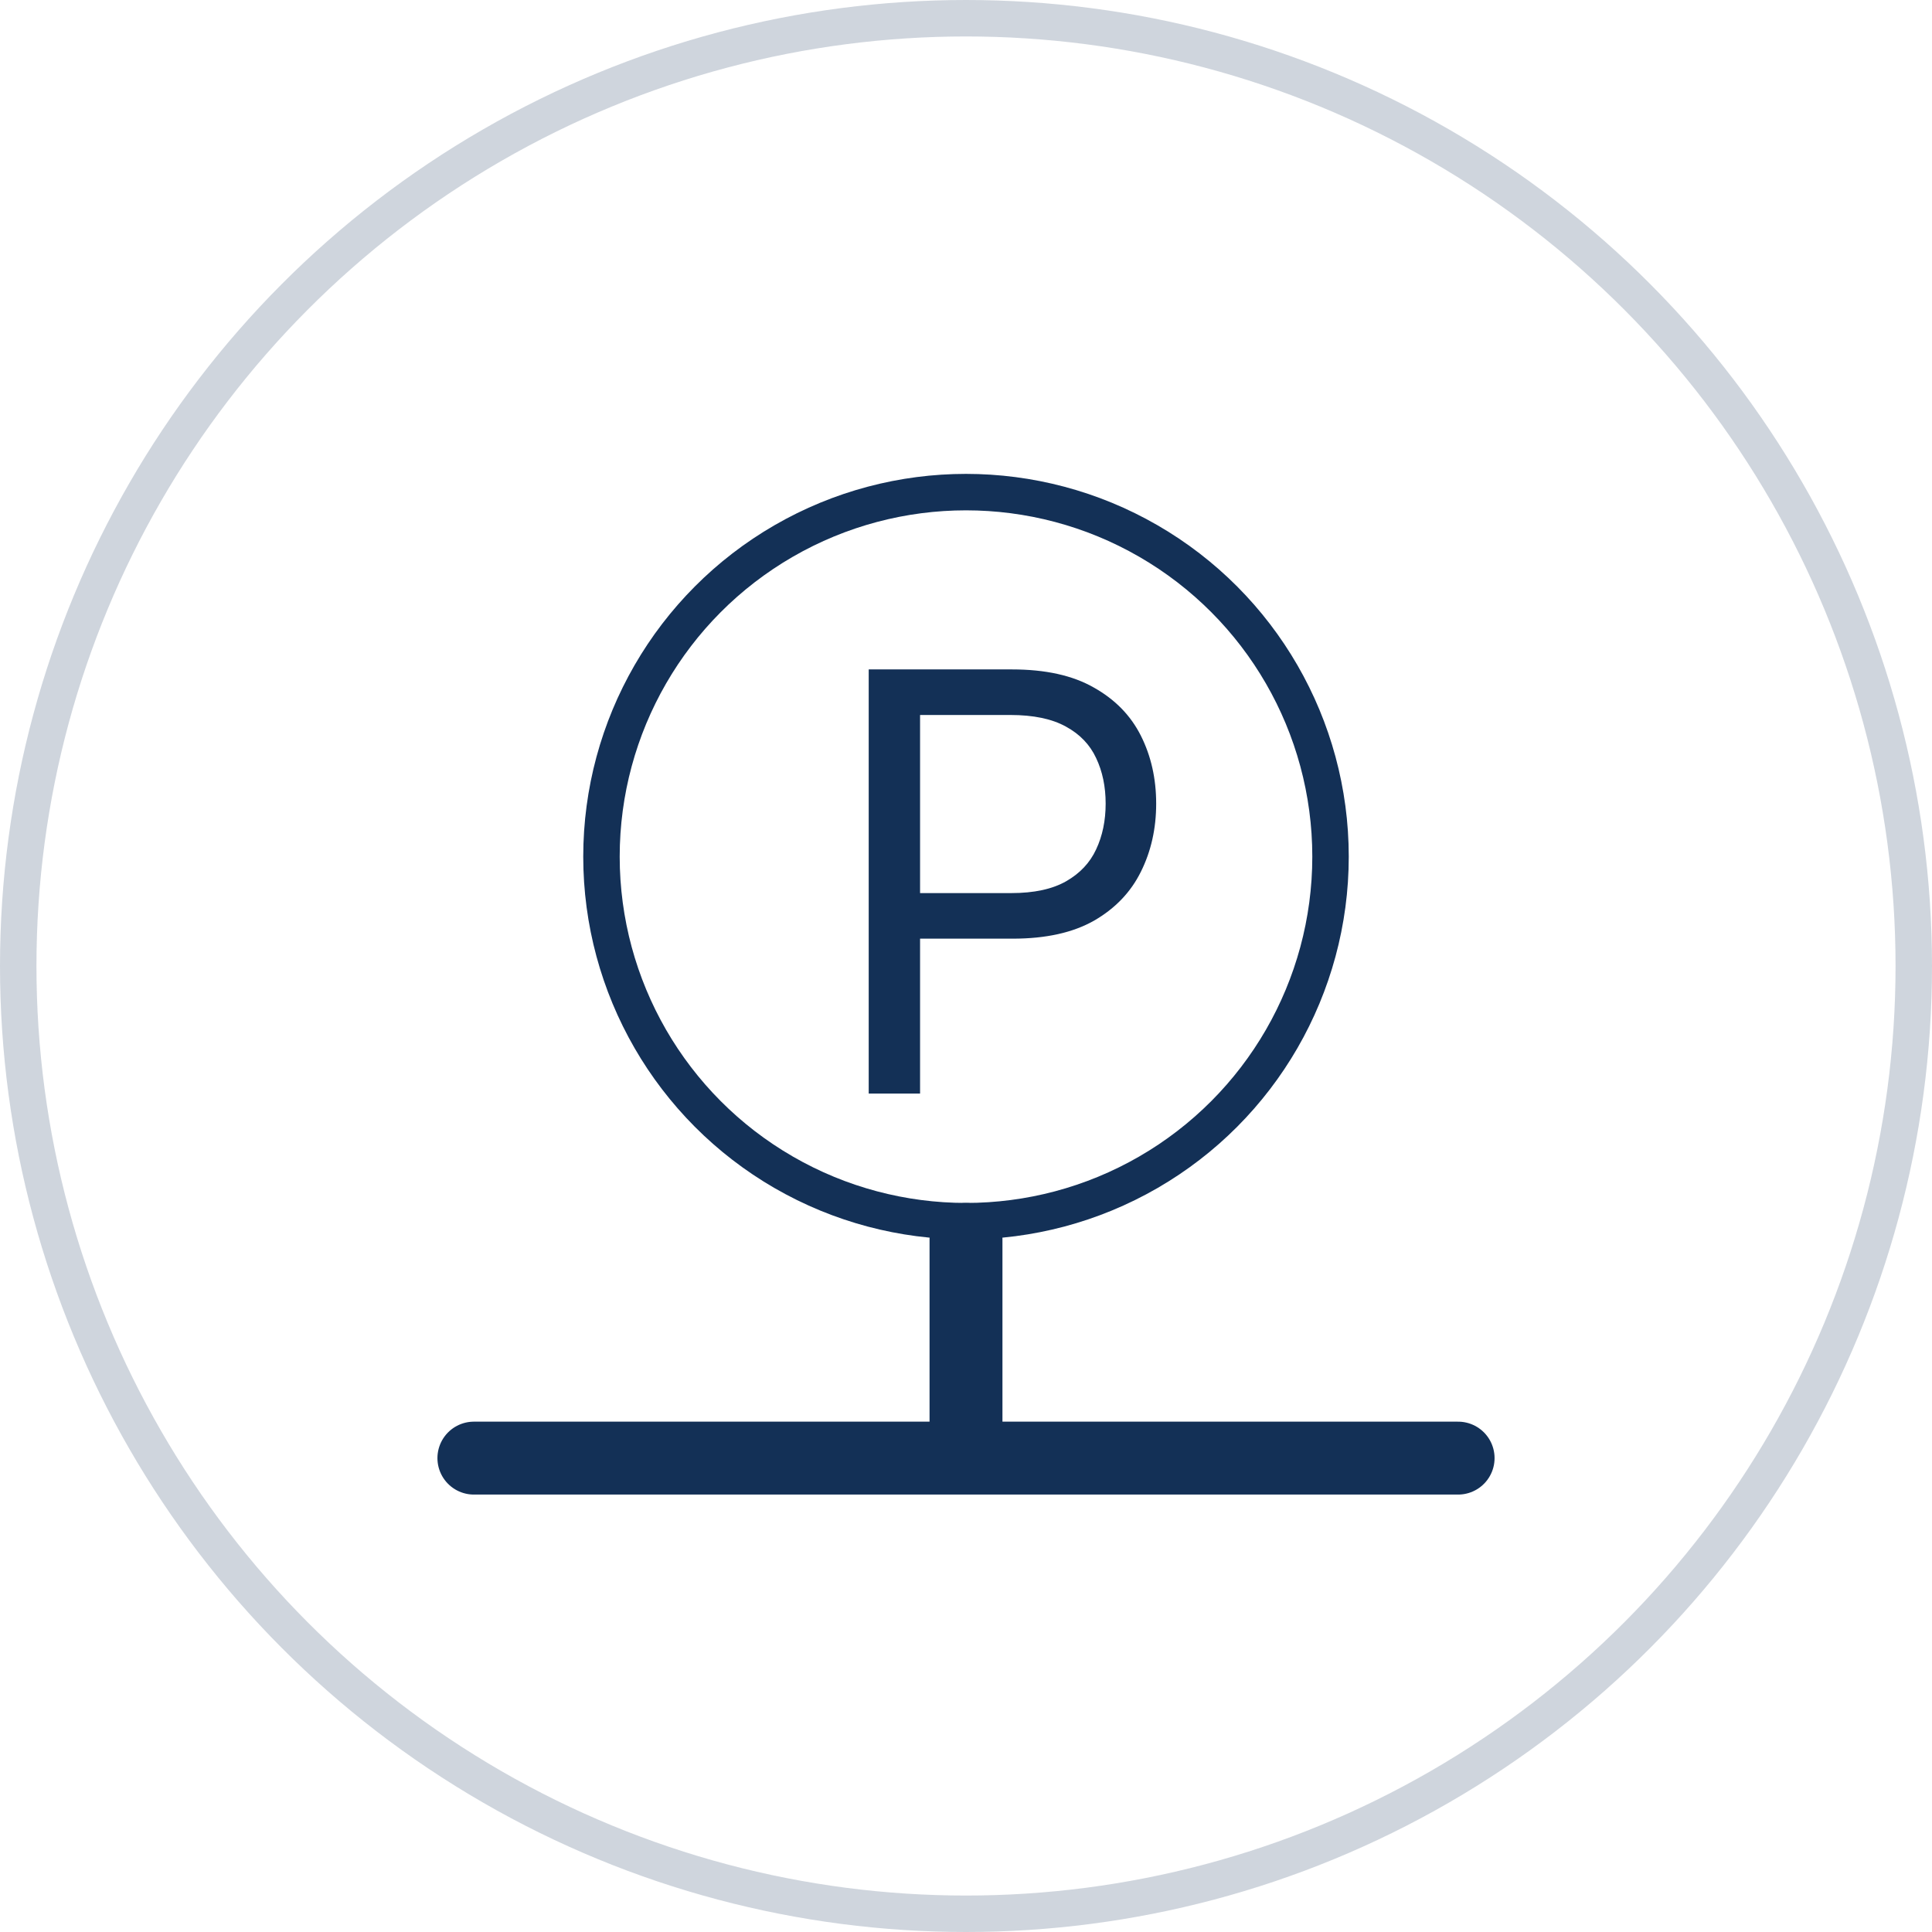
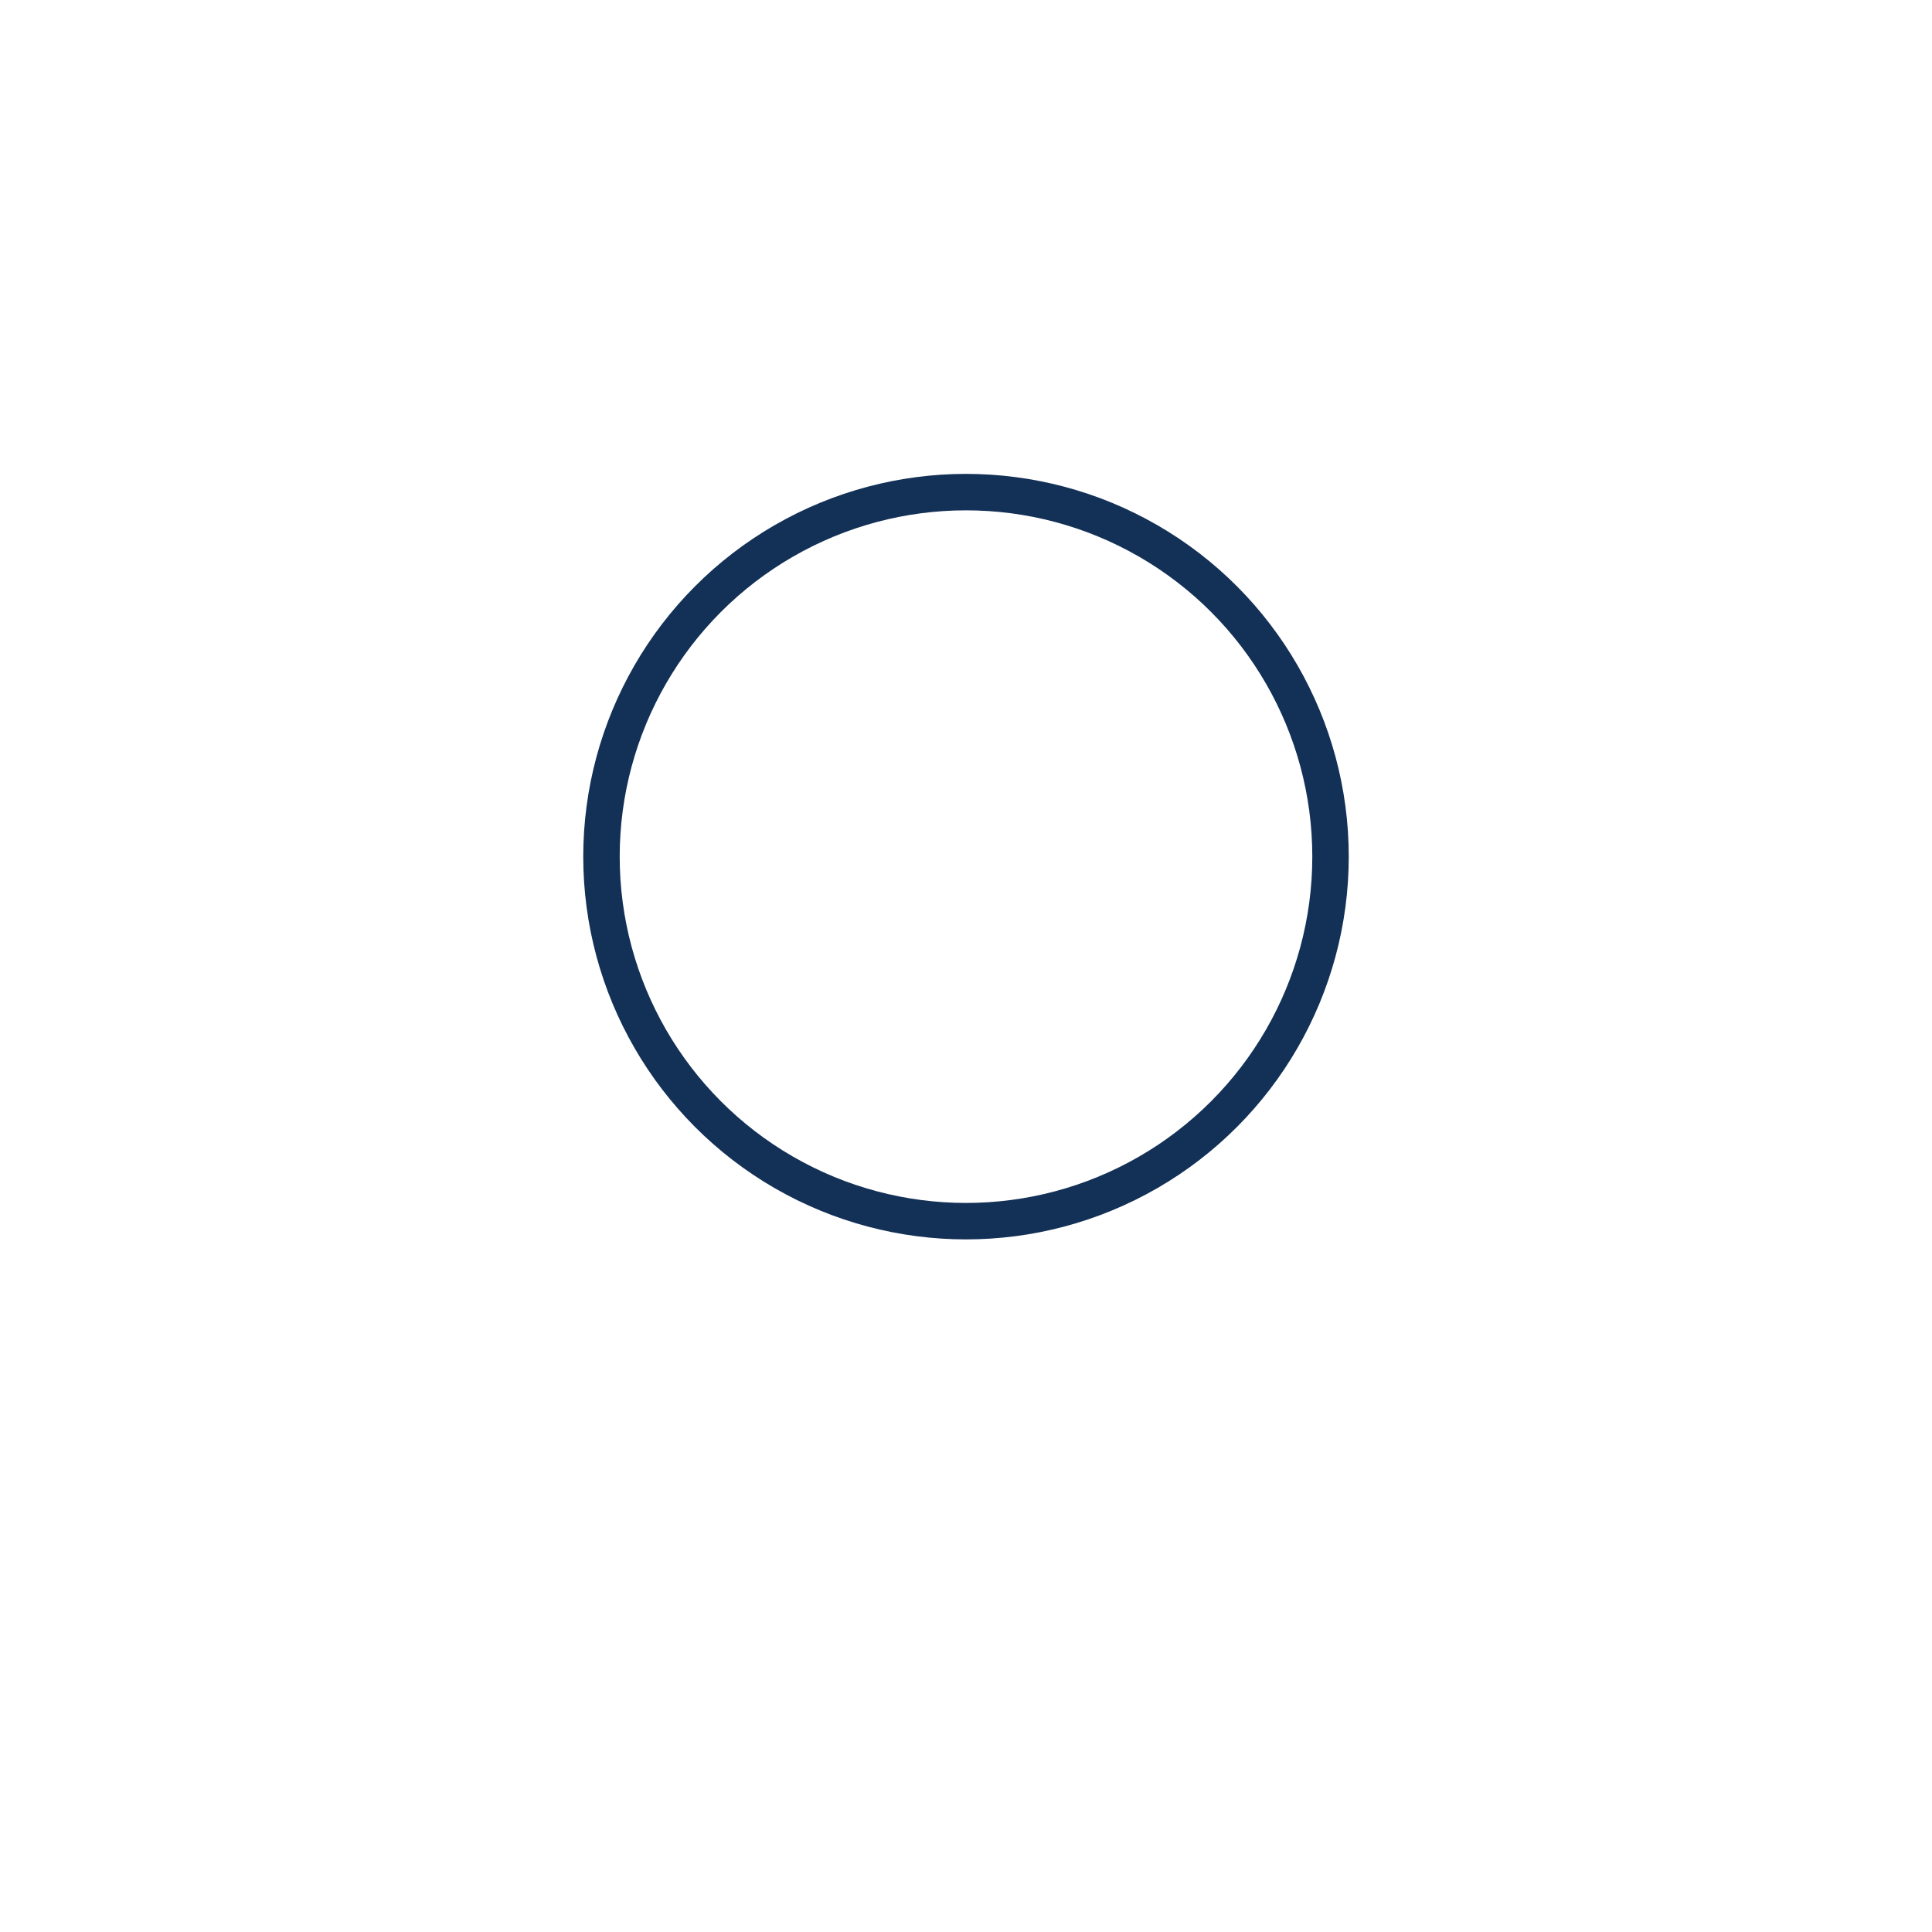
<svg xmlns="http://www.w3.org/2000/svg" width="53" height="53" viewBox="0 0 53 53" fill="none">
-   <path d="M23.831 30V18.364H27.763C28.676 18.364 29.422 18.528 30.001 18.858C30.585 19.184 31.017 19.625 31.297 20.182C31.577 20.739 31.717 21.36 31.717 22.046C31.717 22.731 31.577 23.354 31.297 23.915C31.02 24.475 30.592 24.922 30.013 25.256C29.433 25.585 28.691 25.75 27.785 25.75H24.967V24.5H27.74C28.365 24.5 28.867 24.392 29.246 24.176C29.625 23.96 29.899 23.669 30.07 23.301C30.244 22.93 30.331 22.511 30.331 22.046C30.331 21.579 30.244 21.163 30.07 20.796C29.899 20.428 29.623 20.14 29.24 19.932C28.858 19.72 28.35 19.614 27.717 19.614H25.24V30H23.831Z" fill="#133056" />
-   <circle cx="26.5" cy="26.5" r="26" stroke="#133056" stroke-opacity="0.2" />
-   <path d="M13 40H26.5M40 40H26.5M26.5 40V34" stroke="#133056" stroke-width="2" stroke-linecap="round" stroke-linejoin="round" />
  <circle cx="26.5" cy="23.5" r="10" stroke="#133056" />
</svg>